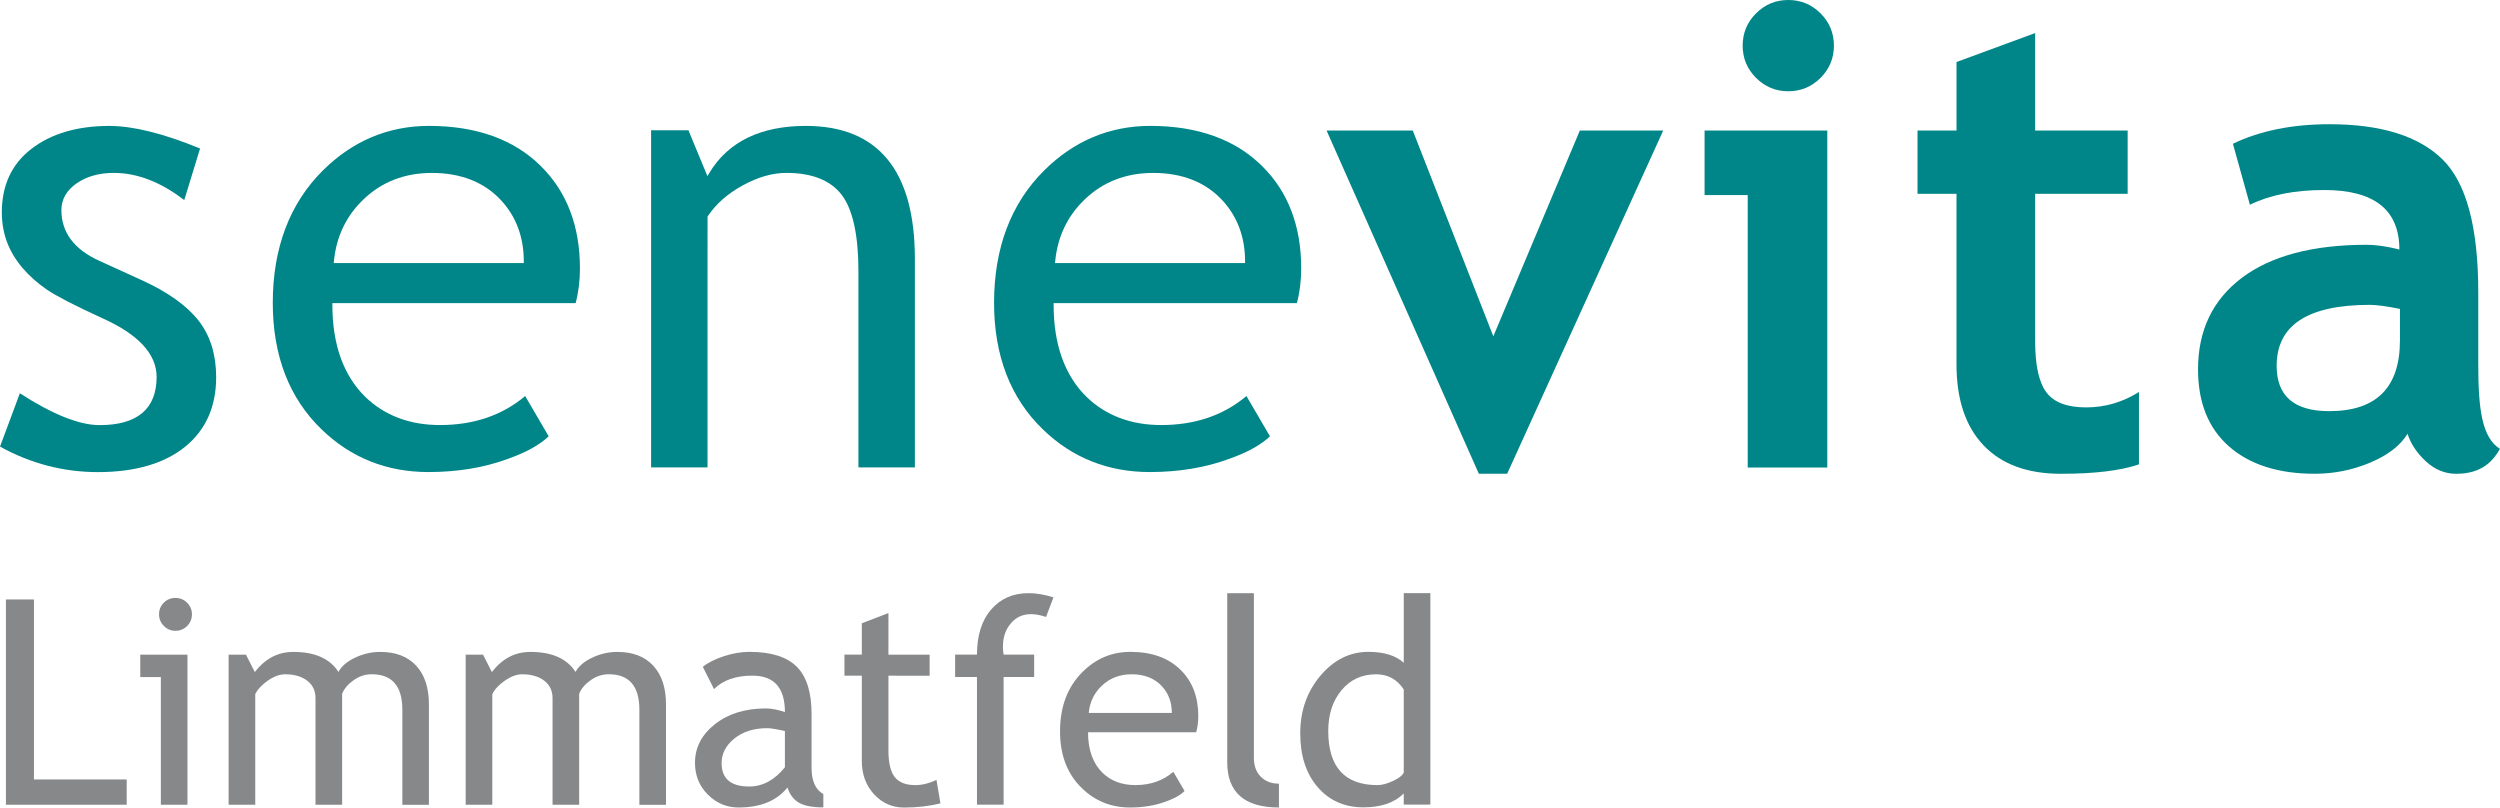
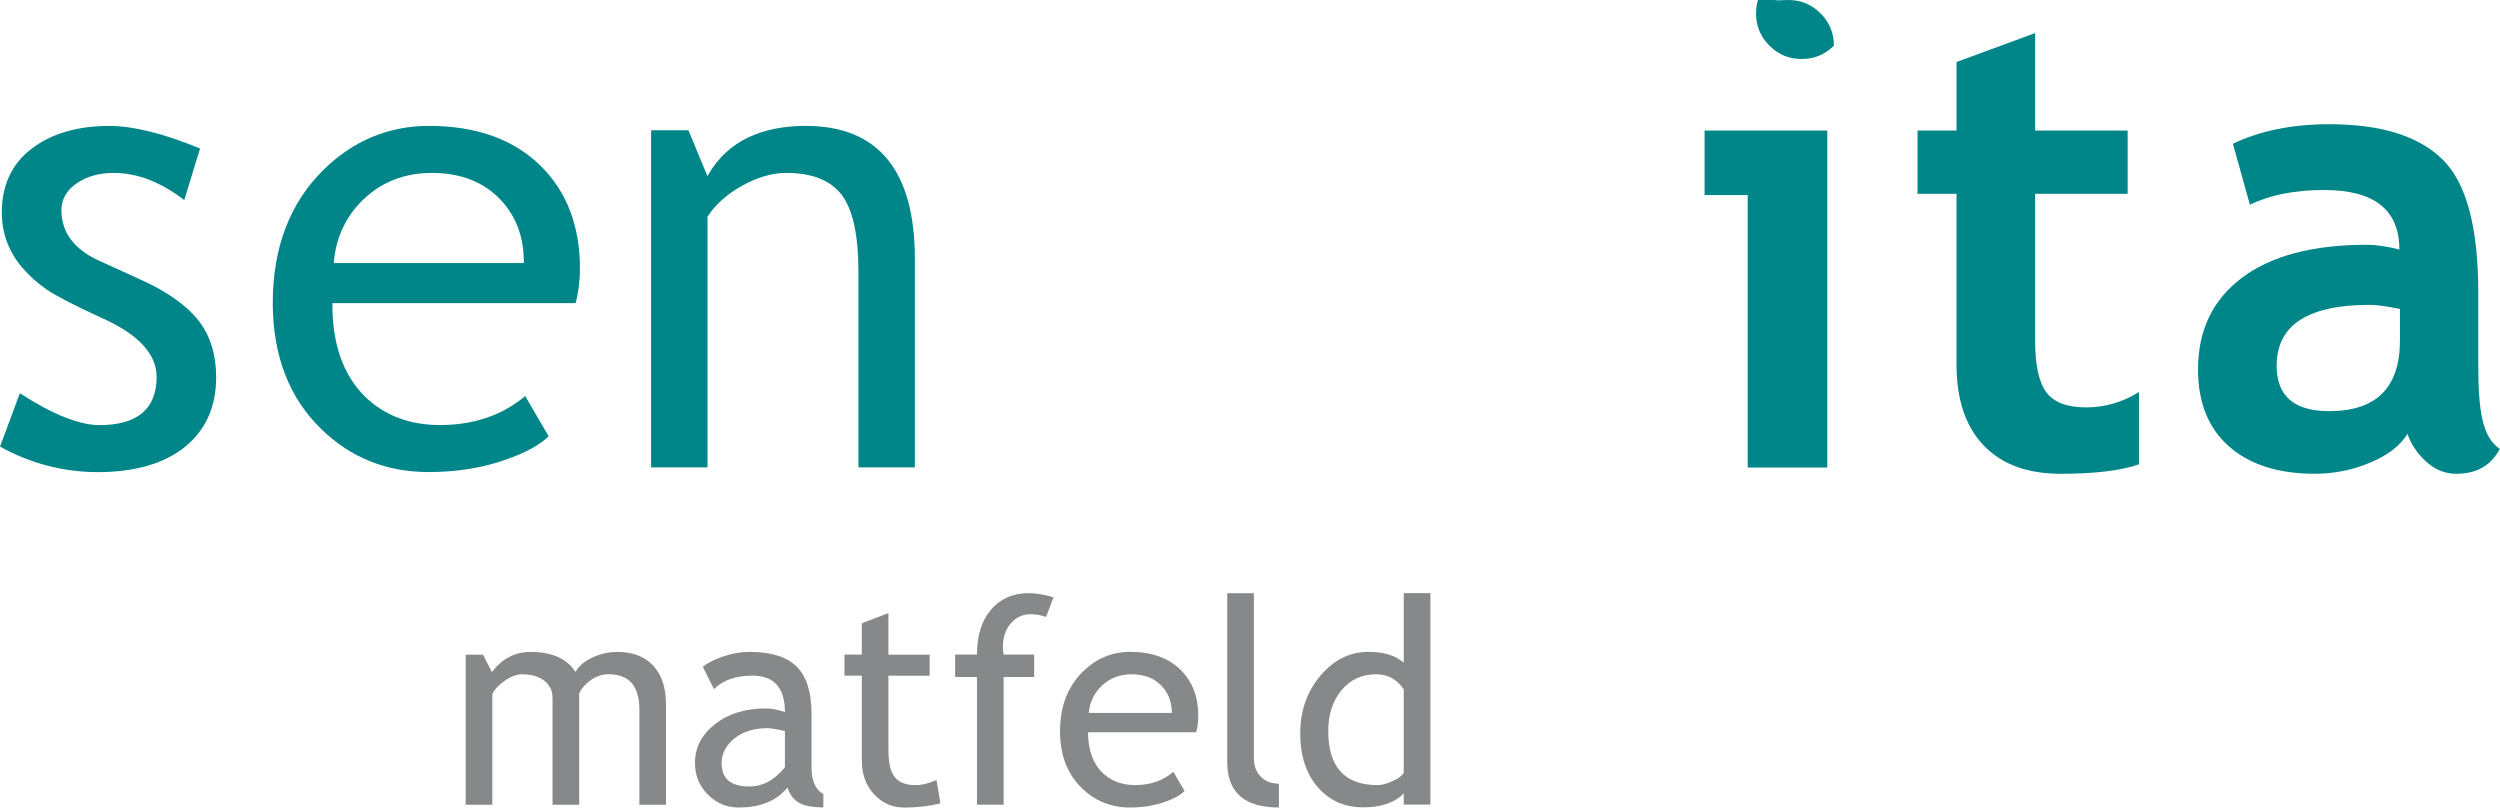
<svg xmlns="http://www.w3.org/2000/svg" version="1.1" id="Ebene_1" x="0px" y="0px" viewBox="0 0 86.599 27.972" style="enable-background:new 0 0 86.599 27.972;" xml:space="preserve">
  <style type="text/css">
	.st0{fill:#008688;}
	.st1{fill:#868889;}
</style>
  <g>
    <path class="st0" d="M6.409,15.478c0.716-0.578,1.079-1.39,1.079-2.413   c0-0.782-0.205-1.441-0.609-1.957c-0.407-0.521-1.067-0.992-1.962-1.4   L3.435,9.032C2.567,8.638,2.127,8.048,2.127,7.279   c0-0.374,0.178-0.687,0.531-0.931C3.007,6.11,3.438,5.989,3.939,5.989   c0.814,0,1.635,0.317,2.443,0.943l0.548-1.787C5.67,4.625,4.613,4.362,3.786,4.362   c-1.107,0-2.015,0.267-2.7,0.796C0.407,5.68,0.063,6.42,0.063,7.354   c0,0.361,0.059,0.704,0.176,1.022c0.117,0.316,0.298,0.618,0.534,0.898   C1.013,9.556,1.3,9.811,1.624,10.033c0.325,0.221,0.968,0.553,1.915,0.987   c1.251,0.559,1.886,1.243,1.886,2.035c0,1.109-0.665,1.671-1.976,1.671   c-0.701,0-1.63-0.371-2.761-1.103L0,15.47c1.056,0.586,2.198,0.884,3.394,0.884   C4.675,16.353,5.689,16.059,6.409,15.478" />
    <path class="st0" d="M18.733,5.751c-0.93-0.922-2.233-1.39-3.872-1.39   c-1.408,0-2.645,0.519-3.675,1.542c-1.153,1.146-1.737,2.689-1.737,4.589   c0,1.829,0.57,3.303,1.693,4.384c1.009,0.979,2.253,1.476,3.698,1.476   c1.006,0,1.93-0.153,2.748-0.455c0.631-0.222,1.108-0.486,1.418-0.783   l-0.814-1.395c-0.791,0.667-1.783,1.005-2.949,1.005   c-1.048,0-1.92-0.328-2.59-0.976c-0.756-0.742-1.14-1.815-1.14-3.19v-0.057   h8.426c0.099-0.368,0.15-0.774,0.15-1.206   C20.089,7.829,19.632,6.636,18.733,5.751 M18.145,9.113H11.561l0.006-0.064   c0.081-0.852,0.427-1.575,1.031-2.149c0.633-0.604,1.427-0.91,2.361-0.91   c0.999,0,1.802,0.314,2.384,0.933c0.532,0.568,0.801,1.285,0.801,2.131V9.113z" />
    <path class="st0" d="M25.727,6.422c0.523-0.287,1.031-0.433,1.51-0.433   c0.894,0,1.541,0.259,1.926,0.77c0.38,0.506,0.573,1.395,0.573,2.644v6.787   h1.955v-7.223c0-3.057-1.271-4.606-3.778-4.606c-1.518,0-2.681,0.518-3.35,1.643   l-0.058,0.097l-0.658-1.588h-1.293v11.678h1.955V7.502l0.01-0.015   C24.798,7.068,25.204,6.709,25.727,6.422" />
-     <path class="st0" d="M43.717,5.751c-0.929-0.922-2.232-1.39-3.871-1.39   c-1.408,0-2.645,0.519-3.675,1.542c-1.153,1.146-1.737,2.689-1.737,4.589   c0,1.828,0.57,3.303,1.693,4.384c1.009,0.979,2.253,1.476,3.698,1.476   c1.006,0,1.93-0.153,2.747-0.455c0.631-0.222,1.108-0.486,1.419-0.783   l-0.815-1.395c-0.791,0.667-1.782,1.005-2.949,1.005   c-1.048,0-1.92-0.328-2.59-0.976c-0.756-0.742-1.14-1.815-1.14-3.19v-0.057   h8.426c0.099-0.368,0.15-0.774,0.15-1.206   C45.074,7.829,44.617,6.636,43.717,5.751 M43.129,9.113h-6.583l0.006-0.064   c0.081-0.852,0.428-1.575,1.031-2.149c0.633-0.604,1.427-0.91,2.361-0.91   c1,0,1.802,0.314,2.384,0.933c0.532,0.568,0.801,1.286,0.801,2.131V9.113z" />
-     <polygon class="st0" points="52.207,16.411 51.227,16.411 45.952,4.522 48.938,4.522    51.728,11.65 54.725,4.522 57.613,4.522  " />
-     <path class="st0" d="M60.54,16.193V6.756h-1.494V4.522h4.251v11.672H60.54z M61.946,0   c0.436,0,0.808,0.154,1.117,0.463c0.309,0.308,0.463,0.682,0.463,1.118   c0,0.436-0.154,0.808-0.463,1.117c-0.309,0.308-0.681,0.463-1.117,0.463   c-0.436,0-0.808-0.154-1.118-0.463c-0.308-0.309-0.463-0.681-0.463-1.117   c0-0.436,0.154-0.81,0.463-1.118C61.138,0.154,61.509,0,61.946,0" />
+     <path class="st0" d="M60.54,16.193V6.756h-1.494V4.522h4.251v11.672H60.54z M61.946,0   c0.436,0,0.808,0.154,1.117,0.463c0.309,0.308,0.463,0.682,0.463,1.118   c-0.309,0.308-0.681,0.463-1.117,0.463   c-0.436,0-0.808-0.154-1.118-0.463c-0.308-0.309-0.463-0.681-0.463-1.117   c0-0.436,0.154-0.81,0.463-1.118C61.138,0.154,61.509,0,61.946,0" />
    <path class="st0" d="M67.773,6.713h-1.351V4.522h1.351V2.148l2.724-1.003v3.377h3.204   v2.191h-3.204v5.112c0,0.835,0.131,1.425,0.393,1.771   c0.261,0.345,0.719,0.516,1.372,0.516c0.654,0,1.264-0.178,1.831-0.533v2.506   c-0.632,0.218-1.534,0.327-2.703,0.327c-1.163,0-2.056-0.329-2.681-0.986   s-0.937-1.593-0.937-2.807V6.713z" />
    <path class="st0" d="M83.396,15.026c-0.248,0.408-0.677,0.739-1.291,0.998   c-0.614,0.258-1.255,0.387-1.923,0.387c-1.256,0-2.245-0.314-2.964-0.942   c-0.719-0.629-1.079-1.521-1.079-2.675c0-1.351,0.507-2.408,1.52-3.172   c1.014-0.761,2.454-1.143,4.321-1.143c0.319,0,0.697,0.054,1.133,0.164   c0-1.375-0.868-2.061-2.605-2.061c-1.024,0-1.882,0.171-2.572,0.511l-0.589-2.113   c0.937-0.451,2.052-0.677,3.345-0.677c1.78,0,3.084,0.406,3.912,1.215   c0.828,0.81,1.242,2.346,1.242,4.606v2.495c0,1.554,0.127,2.532,0.751,2.931   c-0.225,0.392-0.6,0.862-1.514,0.862c-0.392,0-0.744-0.146-1.057-0.436   C83.715,15.685,83.504,15.368,83.396,15.026 M83.134,10.701   c-0.465-0.094-0.814-0.141-1.046-0.141c-2.15,0-3.226,0.704-3.226,2.113   c0,1.046,0.607,1.569,1.82,1.569c1.634,0,2.451-0.816,2.451-2.451V10.701z" />
  </g>
  <g>
-     <path class="st1" d="M0.205,27.875v-7.11h0.971v6.236h3.213v0.874H0.205z" />
-     <path class="st1" d="M5.572,27.875v-4.422H4.859v-0.776h1.635v5.198H5.572z M6.077,20.712   c0.158,0,0.294,0.056,0.405,0.167s0.167,0.245,0.167,0.4   c0,0.158-0.056,0.294-0.167,0.405s-0.247,0.167-0.405,0.167   c-0.155,0-0.289-0.056-0.4-0.167s-0.168-0.247-0.168-0.405   s0.056-0.293,0.165-0.402C5.784,20.767,5.918,20.712,6.077,20.712z" />
-     <path class="st1" d="M13.937,27.875v-3.291c0-0.818-0.354-1.228-1.062-1.228   c-0.224,0-0.432,0.068-0.626,0.206s-0.327,0.294-0.398,0.469v3.844h-0.922v-3.693   c0-0.256-0.097-0.457-0.289-0.604s-0.447-0.221-0.764-0.221   c-0.185,0-0.381,0.071-0.59,0.214s-0.356,0.299-0.444,0.471v3.834H7.919v-5.198   h0.602l0.306,0.603c0.356-0.467,0.801-0.699,1.335-0.699   c0.744,0,1.265,0.231,1.562,0.694c0.104-0.197,0.296-0.362,0.577-0.495   c0.282-0.133,0.571-0.199,0.869-0.199c0.537,0,0.953,0.159,1.247,0.478   c0.295,0.319,0.441,0.767,0.441,1.343v3.475H13.937z" />
    <path class="st1" d="M22.148,27.875v-3.291c0-0.818-0.354-1.228-1.062-1.228   c-0.224,0-0.432,0.068-0.626,0.206s-0.327,0.294-0.398,0.469v3.844h-0.922v-3.693   c0-0.256-0.097-0.457-0.289-0.604s-0.447-0.221-0.764-0.221   c-0.185,0-0.381,0.071-0.59,0.214s-0.356,0.299-0.444,0.471v3.834h-0.922v-5.198   h0.602l0.306,0.603c0.356-0.467,0.801-0.699,1.335-0.699   c0.744,0,1.265,0.231,1.562,0.694c0.104-0.197,0.296-0.362,0.577-0.495   c0.282-0.133,0.571-0.199,0.869-0.199c0.537,0,0.953,0.159,1.247,0.478   c0.295,0.319,0.441,0.767,0.441,1.343v3.475H22.148z" />
    <path class="st1" d="M27.277,27.277c-0.369,0.463-0.934,0.694-1.694,0.694   c-0.407,0-0.761-0.147-1.061-0.444c-0.299-0.296-0.448-0.664-0.448-1.104   c0-0.527,0.23-0.974,0.691-1.337c0.461-0.364,1.049-0.546,1.764-0.546   c0.194,0,0.414,0.042,0.66,0.126c0-0.842-0.375-1.262-1.126-1.262   c-0.576,0-1.02,0.155-1.33,0.466l-0.388-0.771   c0.175-0.143,0.416-0.265,0.726-0.367c0.309-0.102,0.604-0.152,0.886-0.152   c0.754,0,1.301,0.172,1.643,0.515c0.341,0.343,0.512,0.888,0.512,1.635v1.864   c0,0.456,0.136,0.76,0.408,0.912v0.461c-0.376,0-0.656-0.053-0.843-0.16   C27.491,27.7,27.357,27.524,27.277,27.277z M27.189,25.322   c-0.291-0.064-0.495-0.098-0.611-0.098c-0.466,0-0.847,0.12-1.141,0.359   s-0.441,0.522-0.441,0.85c0,0.54,0.318,0.811,0.956,0.811   c0.466,0,0.878-0.222,1.237-0.665V25.322z" />
    <path class="st1" d="M29.853,23.405h-0.602v-0.729h0.602V21.59l0.922-0.354v1.441h1.427   v0.729H30.775v2.582c0,0.437,0.073,0.747,0.221,0.932s0.385,0.276,0.711,0.276   c0.236,0,0.48-0.06,0.733-0.18l0.136,0.811   c-0.382,0.097-0.801,0.146-1.257,0.146c-0.411,0-0.758-0.152-1.041-0.458   c-0.283-0.307-0.425-0.692-0.425-1.158V23.405z" />
    <path class="st1" d="M36.234,21.371c-0.188-0.064-0.362-0.097-0.523-0.097   c-0.282,0-0.514,0.106-0.697,0.32c-0.183,0.214-0.273,0.483-0.273,0.811   c0,0.087,0.008,0.178,0.024,0.271h1.058v0.776h-1.058v4.422h-0.923v-4.422h-0.757   v-0.776h0.757c0-0.663,0.164-1.184,0.49-1.562   c0.327-0.379,0.759-0.567,1.296-0.567c0.269,0,0.557,0.048,0.864,0.146   L36.234,21.371z" />
    <path class="st1" d="M41.435,25.365h-3.746c0,0.608,0.167,1.076,0.5,1.403   c0.294,0.284,0.673,0.427,1.136,0.427c0.527,0,0.967-0.153,1.319-0.461   l0.389,0.665c-0.143,0.143-0.36,0.265-0.655,0.368   c-0.369,0.137-0.779,0.204-1.232,0.204c-0.653,0-1.209-0.222-1.665-0.665   c-0.508-0.488-0.762-1.146-0.762-1.97c0-0.857,0.261-1.545,0.781-2.062   c0.466-0.463,1.018-0.694,1.655-0.694c0.74,0,1.321,0.209,1.742,0.626   c0.407,0.401,0.611,0.934,0.611,1.597C41.508,25.007,41.484,25.194,41.435,25.365   z M39.198,23.357c-0.41,0-0.755,0.133-1.033,0.398   c-0.266,0.252-0.416,0.565-0.451,0.941h2.878c0-0.372-0.117-0.683-0.35-0.932   C39.986,23.492,39.638,23.357,39.198,23.357z" />
    <path class="st1" d="M42.511,26.404v-5.857h0.923v5.702c0,0.278,0.08,0.497,0.24,0.657   s0.369,0.24,0.628,0.24v0.825C43.109,27.972,42.511,27.449,42.511,26.404z" />
    <path class="st1" d="M48.625,27.87v-0.384c-0.32,0.32-0.786,0.48-1.397,0.48   c-0.65,0-1.178-0.232-1.582-0.698c-0.404-0.467-0.606-1.088-0.606-1.864   c0-0.779,0.232-1.445,0.698-1.997s1.021-0.827,1.665-0.827   c0.537,0,0.944,0.126,1.223,0.379v-2.412h0.922v7.323H48.625z M48.625,23.881   c-0.232-0.35-0.552-0.524-0.956-0.524c-0.495,0-0.896,0.185-1.201,0.554   c-0.306,0.368-0.458,0.838-0.458,1.407c0,1.252,0.569,1.878,1.708,1.878   c0.146,0,0.32-0.046,0.524-0.139c0.203-0.092,0.331-0.189,0.383-0.293V23.881z" />
  </g>
</svg>